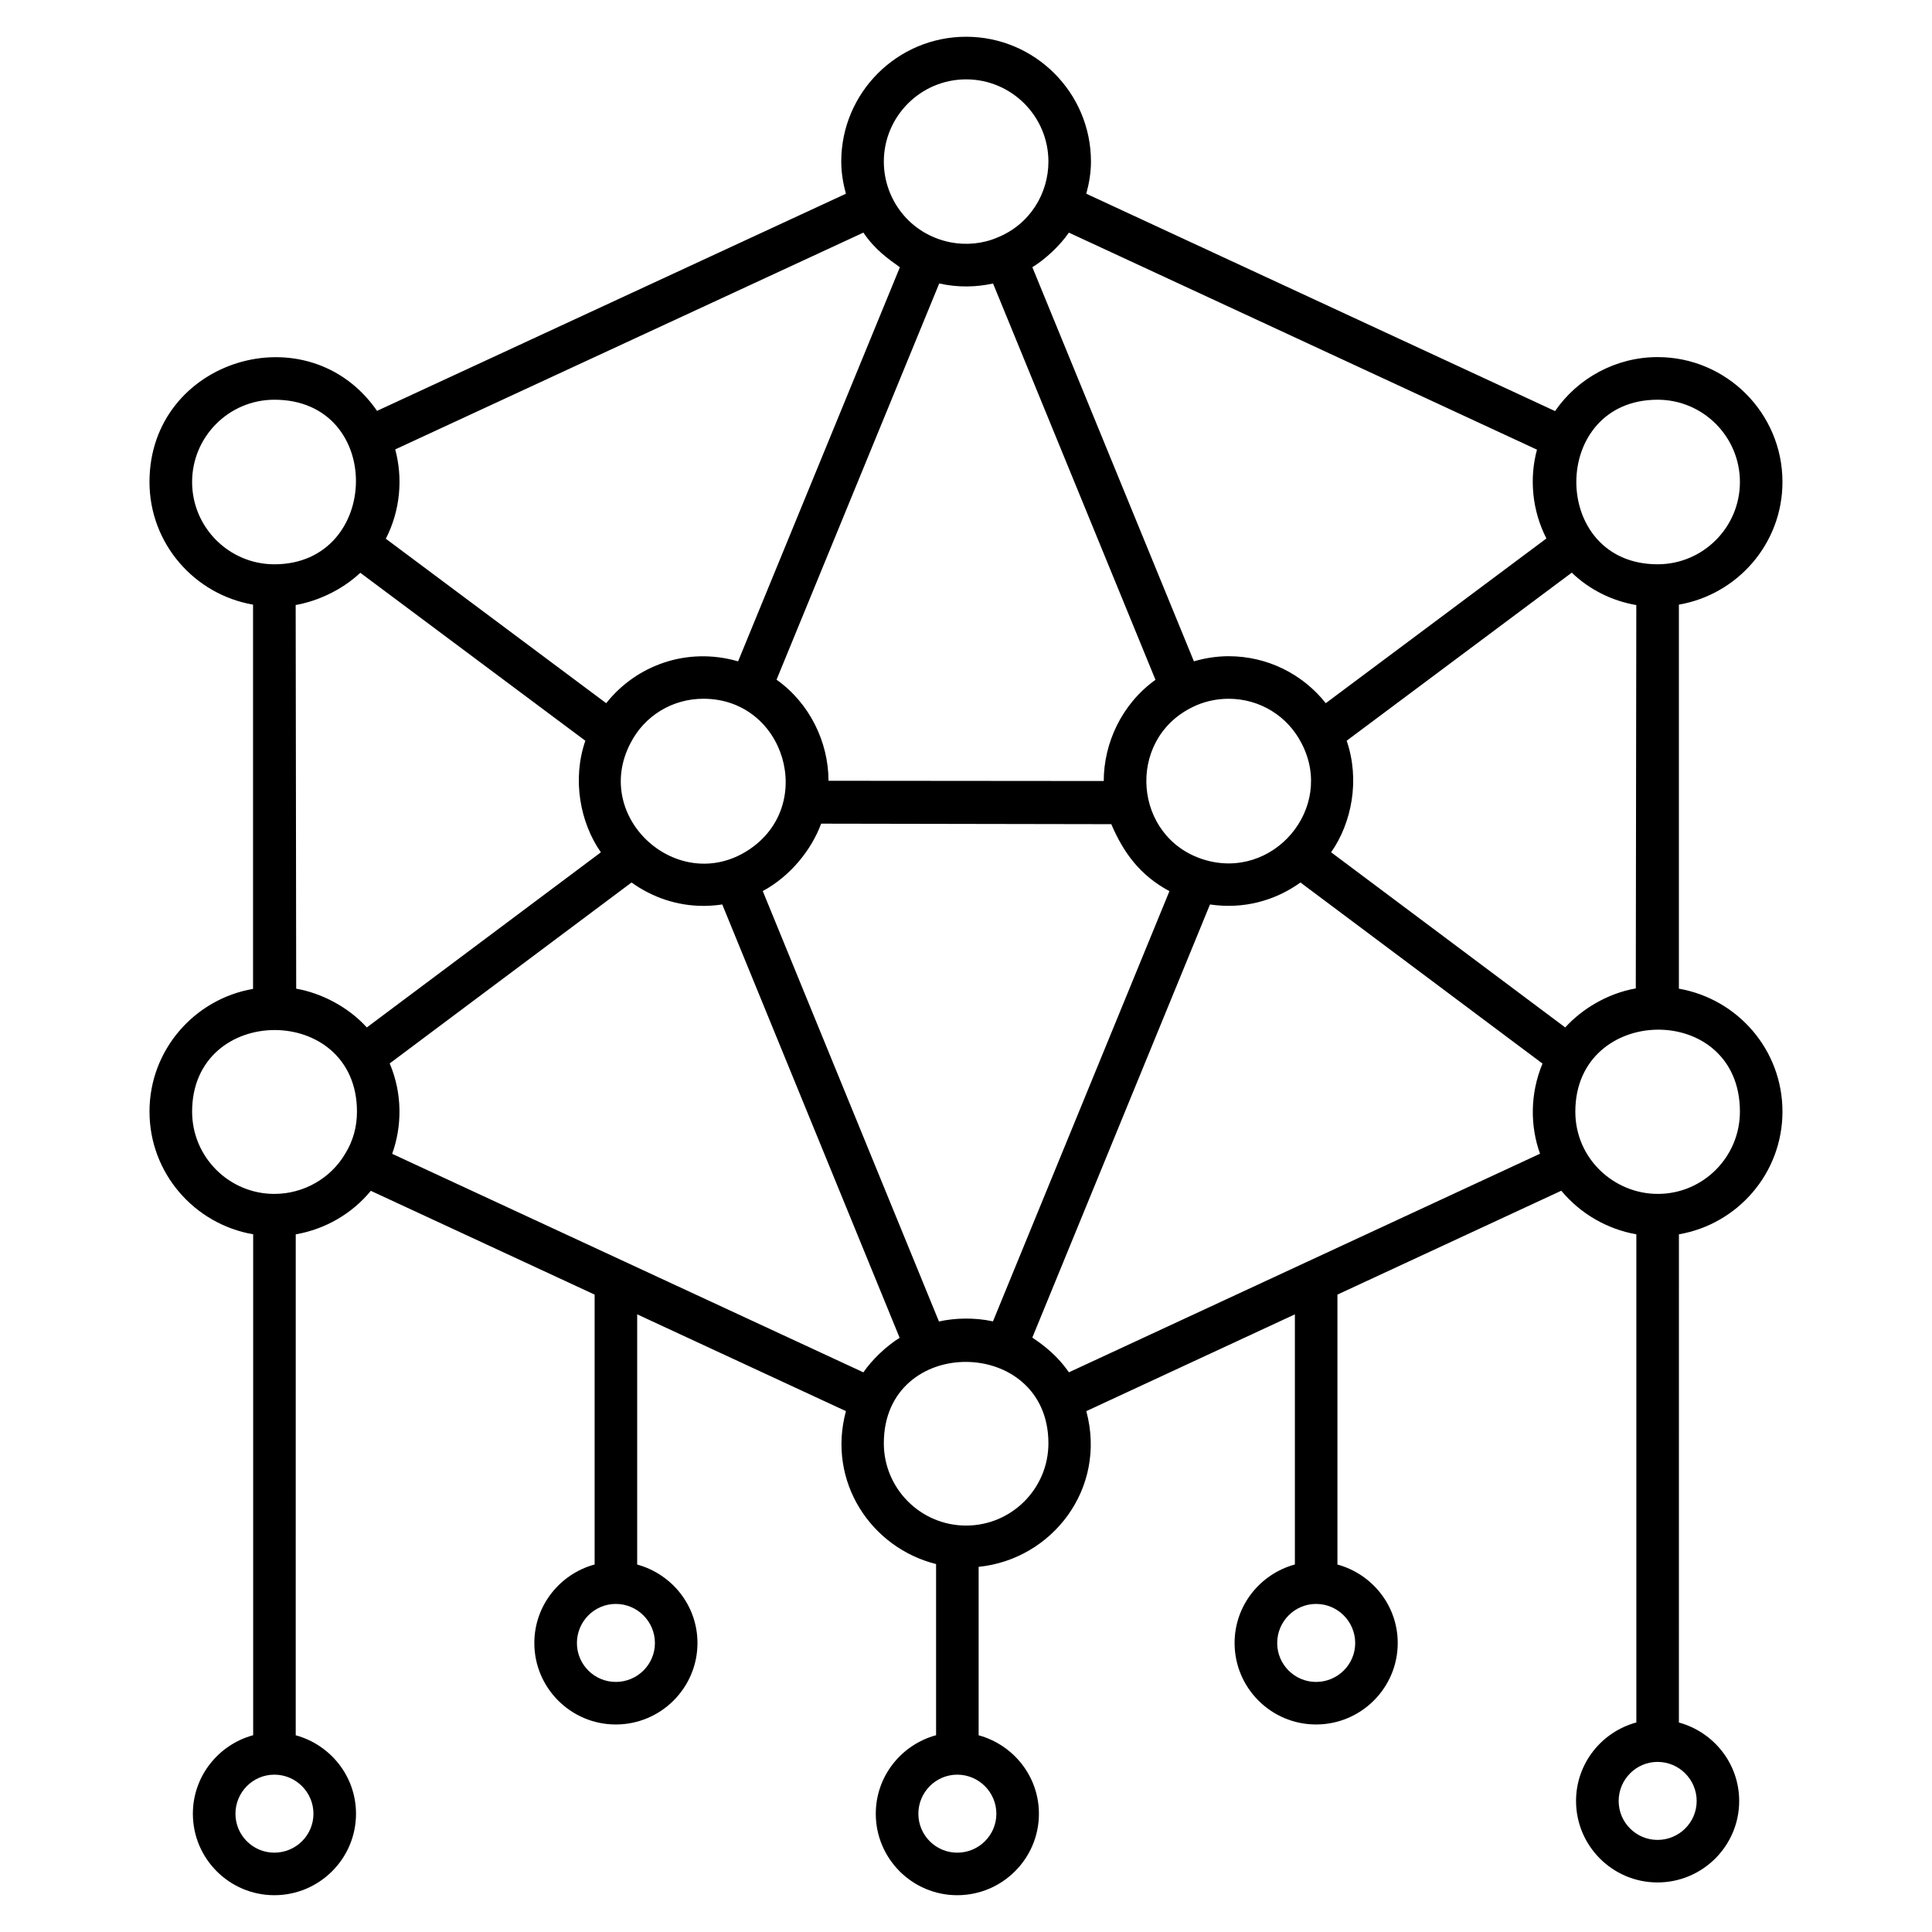
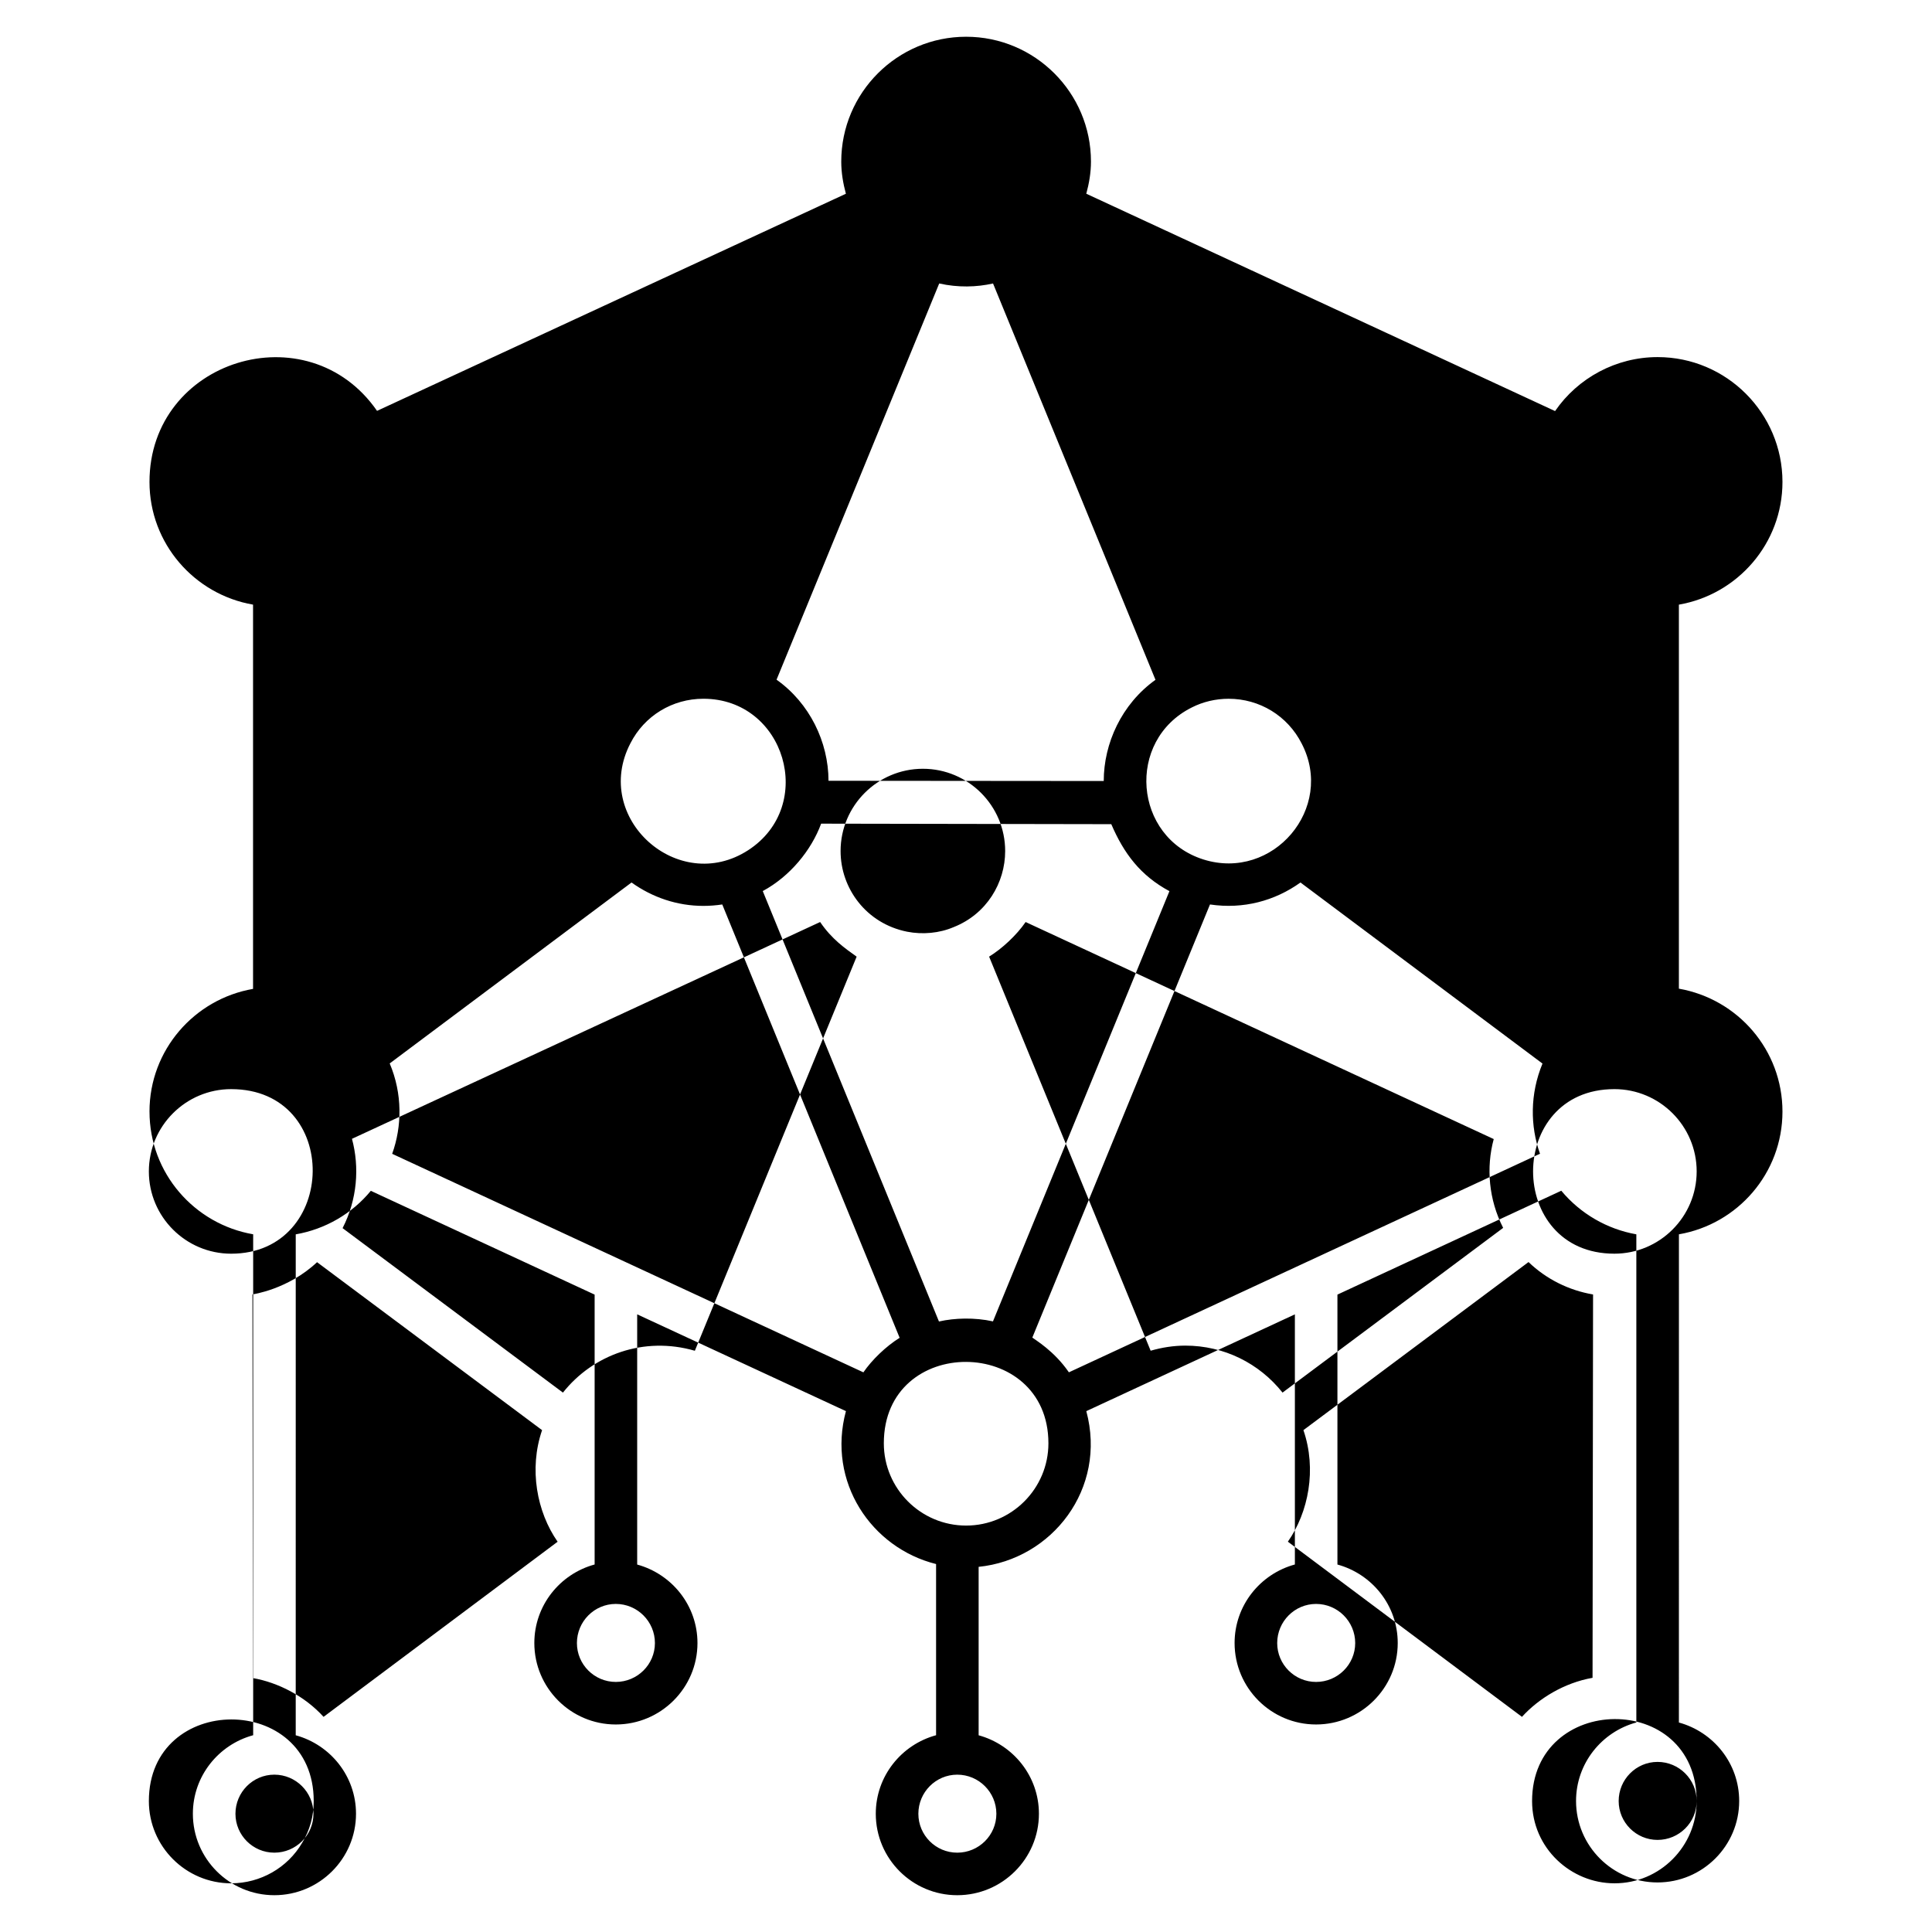
<svg xmlns="http://www.w3.org/2000/svg" fill="#000000" width="800px" height="800px" version="1.1" viewBox="144 144 512 512">
-   <path d="m183.62 438.58c0 16.324 11.906 29.832 27.473 32.52v132.75c-9.176 2.492-15.98 10.836-15.98 20.812 0 11.902 9.684 21.586 21.586 21.586 11.938 0 21.648-9.684 21.648-21.586 0-9.961-6.801-18.285-15.977-20.797l0.004-132.75c7.82-1.363 14.914-5.465 19.898-11.535l59.312 27.504v71.523c-9.176 2.492-15.98 10.836-15.98 20.816 0 11.898 9.684 21.582 21.586 21.582 11.938 0 21.648-9.684 21.648-21.582 0-9.965-6.801-18.289-15.977-20.801v-66.309l55.32 25.652c-5.059 18.734 6.727 36.246 23.891 40.523v45.363c-9.176 2.492-15.98 10.836-15.98 20.812 0 11.902 9.684 21.586 21.586 21.586 11.938 0 21.648-9.684 21.648-21.586 0-9.961-6.801-18.285-15.977-20.797v-44.637c19.477-1.977 34.066-20.738 28.535-41.266l55.273-25.648v66.289c-9.172 2.496-15.977 10.836-15.977 20.816 0 11.898 9.684 21.582 21.586 21.582 11.938 0 21.648-9.684 21.648-21.582 0-9.965-6.801-18.293-15.98-20.805v-71.535l59.324-27.527c5.066 6.094 12.152 10.188 19.891 11.555v129.36c-9.176 2.492-15.98 10.836-15.98 20.812 0 11.902 9.684 21.586 21.586 21.586 11.938 0 21.648-9.684 21.648-21.586 0-9.961-6.801-18.285-15.977-20.797l0.008-129.38c15.547-2.676 27.438-16.188 27.438-32.52 0-16.305-11.801-29.824-27.449-32.578v-101.77c15.555-2.695 27.449-16.203 27.449-32.516 0-18.246-14.844-33.086-33.09-33.086-10.992 0-21.133 5.512-27.172 14.305l-124.23-57.598c0.742-2.746 1.238-5.57 1.238-8.516 0-18.246-14.84-33.086-33.086-33.086-18.246 0-33.09 14.84-33.09 33.086 0 2.961 0.496 5.785 1.23 8.52l-124.25 57.539c-18.344-26.473-60.305-13.59-60.305 18.836 0 16.312 11.891 29.82 27.445 32.516v101.83c-15.551 2.695-27.445 16.203-27.445 32.516zm43.449 186.09c0 5.684-4.652 10.305-10.367 10.305-5.684 0-10.305-4.621-10.305-10.305 0-5.715 4.621-10.367 10.305-10.367 5.715 0 10.367 4.652 10.367 10.367zm90.492-45.242c0 5.68-4.652 10.301-10.367 10.301-5.684 0-10.305-4.621-10.305-10.301 0-5.719 4.621-10.371 10.305-10.371 5.715 0 10.367 4.652 10.367 10.371zm55.242-71.746-63.301-29.355c-0.051-0.023-0.098-0.047-0.148-0.07l-61.426-28.484c2.625-7.281 2.75-15.898-0.652-23.953l64.086-47.949c5.539 3.965 12.109 6.199 19.039 6.199 1.684 0 3.352-0.133 5.004-0.379l47.008 114.84c-3.613 2.242-7.379 5.887-9.609 9.156zm87.02-176.19c2.965-1.512 6.344-2.312 9.77-2.312 8.223 0 15.629 4.523 19.359 11.852 8.918 17.141-7.582 36.52-26.016 30.742-18.559-5.84-20.602-31.535-3.113-40.281zm-5.91 48.668-46.766 114.02c-4.824-1.07-10.152-0.922-14.312 0.031l-46.695-114.07c7.215-3.887 12.871-10.805 15.473-17.863l76.891 0.137c3.324 7.727 7.691 13.605 15.41 17.75zm-17.41-29.184-72.938-0.062c-0.023-10.309-5.016-20.582-13.773-26.789l43.109-105c5.019 1.117 9.871 0.984 14.266 0l43.047 105.03c-9.023 6.465-13.711 16.902-13.711 26.824zm-94.227 18.336c-18.531 12.016-41.508-8.539-31.207-28.332 3.699-7.281 11.109-11.805 19.336-11.805 21.66 0 30.043 28.348 11.871 40.137zm65.773 255.36c0 5.684-4.652 10.305-10.367 10.305-5.684 0-10.305-4.621-10.305-10.305 0-5.715 4.621-10.367 10.305-10.367 5.715 0 10.367 4.652 10.367 10.367zm-8.016-76.379c-12.023 0-21.809-9.781-21.809-21.805 0-28.941 43.617-28.578 43.617 0 0 12.023-9.781 21.805-21.809 21.805zm103.11 31.137c0 5.68-4.652 10.301-10.367 10.301-5.684 0-10.305-4.621-10.305-10.301 0-5.719 4.621-10.371 10.305-10.371 5.715 0 10.367 4.652 10.367 10.371zm48.977-129.68-61.434 28.504c-0.062 0.023-0.117 0.055-0.176 0.082l-63.242 29.344c-3.902-5.688-8.941-8.602-9.691-9.207l47.082-114.78c8.844 1.312 17.195-0.957 23.98-5.82l64.137 47.984c-3.332 8.059-3.277 16.555-0.656 23.895zm41.516 171.54c0 5.684-4.652 10.305-10.367 10.305-5.684 0-10.305-4.621-10.305-10.305 0-5.715 4.621-10.367 10.305-10.367 5.715 0 10.367 4.652 10.367 10.367zm11.461-182.7c0 12.023-9.75 21.805-21.734 21.805h-0.047-0.035c-11.391-0.004-21.801-9.191-21.801-21.805 0.004-28.602 43.617-29.309 43.617 0zm-21.809-188.66c12.023 0 21.809 9.781 21.809 21.805 0 12.023-9.785 21.805-21.809 21.805-28.727 0-28.723-43.609 0-43.609zm-22.75 45.828c4.703 4.535 10.723 7.508 17.102 8.59l-0.137 101.59c-7.535 1.328-14.301 5.492-18.703 10.344l-62.039-46.418c5.457-7.793 7.695-19.16 4.121-29.566zm-133.27-90.109 124.05 57.516c-2.043 7.523-1.344 16.016 2.496 23.535l-58.469 43.652c-6.164-7.769-15.52-12.449-25.754-12.449-3.133 0-6.231 0.496-9.195 1.352l-42.809-104.44c3.383-2.078 7.258-5.641 9.676-9.168zm-27.23-40.617c12.023 0 21.805 9.781 21.805 21.805 0 8.391-4.879 16.684-13.648 20.156-3.785 1.621-8.234 2.023-12.352 1.215-10.82-2.172-17.617-11.469-17.617-21.371 0.004-12.023 9.789-21.805 21.812-21.805zm-151.3 98.066 124.07-57.453c3.086 4.551 6.574 6.961 9.672 9.18l-42.875 104.44c-13.527-3.914-26.984 1.031-34.957 11.09l-58.398-43.586c3.887-7.574 4.531-16.105 2.488-23.668zm50.383 77.207c-3.535 10.293-1.391 21.672 4.117 29.57l-62.027 46.41c-4.965-5.484-12.082-9.117-18.715-10.273l-0.137-101.68c0.074-0.012 9.449-1.309 17.125-8.539zm-104.21-68.57c0-12.023 9.781-21.805 21.805-21.805 29.266 0 28.375 43.613 0 43.613-12.023-0.004-21.805-9.785-21.805-21.809zm43.688 166.86c0 4.012-1.012 7.703-3.066 11.07-3.859 6.613-11.059 10.723-18.789 10.73h-0.004c-0.008 0-0.016 0.004-0.023 0.004-12.023 0-21.805-9.781-21.805-21.805 0-28.773 43.688-28.887 43.688 0z" />
+   <path d="m183.62 438.58c0 16.324 11.906 29.832 27.473 32.52v132.75c-9.176 2.492-15.98 10.836-15.98 20.812 0 11.902 9.684 21.586 21.586 21.586 11.938 0 21.648-9.684 21.648-21.586 0-9.961-6.801-18.285-15.977-20.797l0.004-132.75c7.82-1.363 14.914-5.465 19.898-11.535l59.312 27.504v71.523c-9.176 2.492-15.98 10.836-15.98 20.816 0 11.898 9.684 21.582 21.586 21.582 11.938 0 21.648-9.684 21.648-21.582 0-9.965-6.801-18.289-15.977-20.801v-66.309l55.32 25.652c-5.059 18.734 6.727 36.246 23.891 40.523v45.363c-9.176 2.492-15.98 10.836-15.98 20.812 0 11.902 9.684 21.586 21.586 21.586 11.938 0 21.648-9.684 21.648-21.586 0-9.961-6.801-18.285-15.977-20.797v-44.637c19.477-1.977 34.066-20.738 28.535-41.266l55.273-25.648v66.289c-9.172 2.496-15.977 10.836-15.977 20.816 0 11.898 9.684 21.582 21.586 21.582 11.938 0 21.648-9.684 21.648-21.582 0-9.965-6.801-18.293-15.98-20.805v-71.535l59.324-27.527c5.066 6.094 12.152 10.188 19.891 11.555v129.36c-9.176 2.492-15.98 10.836-15.98 20.812 0 11.902 9.684 21.586 21.586 21.586 11.938 0 21.648-9.684 21.648-21.586 0-9.961-6.801-18.285-15.977-20.797l0.008-129.38c15.547-2.676 27.438-16.188 27.438-32.52 0-16.305-11.801-29.824-27.449-32.578v-101.77c15.555-2.695 27.449-16.203 27.449-32.516 0-18.246-14.844-33.086-33.09-33.086-10.992 0-21.133 5.512-27.172 14.305l-124.23-57.598c0.742-2.746 1.238-5.57 1.238-8.516 0-18.246-14.84-33.086-33.086-33.086-18.246 0-33.09 14.84-33.09 33.086 0 2.961 0.496 5.785 1.23 8.52l-124.25 57.539c-18.344-26.473-60.305-13.59-60.305 18.836 0 16.312 11.891 29.82 27.445 32.516v101.83c-15.551 2.695-27.445 16.203-27.445 32.516zm43.449 186.09c0 5.684-4.652 10.305-10.367 10.305-5.684 0-10.305-4.621-10.305-10.305 0-5.715 4.621-10.367 10.305-10.367 5.715 0 10.367 4.652 10.367 10.367zm90.492-45.242c0 5.68-4.652 10.301-10.367 10.301-5.684 0-10.305-4.621-10.305-10.301 0-5.719 4.621-10.371 10.305-10.371 5.715 0 10.367 4.652 10.367 10.371zm55.242-71.746-63.301-29.355c-0.051-0.023-0.098-0.047-0.148-0.07l-61.426-28.484c2.625-7.281 2.75-15.898-0.652-23.953l64.086-47.949c5.539 3.965 12.109 6.199 19.039 6.199 1.684 0 3.352-0.133 5.004-0.379l47.008 114.84c-3.613 2.242-7.379 5.887-9.609 9.156zm87.02-176.19c2.965-1.512 6.344-2.312 9.77-2.312 8.223 0 15.629 4.523 19.359 11.852 8.918 17.141-7.582 36.52-26.016 30.742-18.559-5.84-20.602-31.535-3.113-40.281zm-5.91 48.668-46.766 114.02c-4.824-1.07-10.152-0.922-14.312 0.031l-46.695-114.07c7.215-3.887 12.871-10.805 15.473-17.863l76.891 0.137c3.324 7.727 7.691 13.605 15.41 17.75zm-17.41-29.184-72.938-0.062c-0.023-10.309-5.016-20.582-13.773-26.789l43.109-105c5.019 1.117 9.871 0.984 14.266 0l43.047 105.03c-9.023 6.465-13.711 16.902-13.711 26.824zm-94.227 18.336c-18.531 12.016-41.508-8.539-31.207-28.332 3.699-7.281 11.109-11.805 19.336-11.805 21.66 0 30.043 28.348 11.871 40.137zm65.773 255.36c0 5.684-4.652 10.305-10.367 10.305-5.684 0-10.305-4.621-10.305-10.305 0-5.715 4.621-10.367 10.305-10.367 5.715 0 10.367 4.652 10.367 10.367zm-8.016-76.379c-12.023 0-21.809-9.781-21.809-21.805 0-28.941 43.617-28.578 43.617 0 0 12.023-9.781 21.805-21.809 21.805zm103.11 31.137c0 5.68-4.652 10.301-10.367 10.301-5.684 0-10.305-4.621-10.305-10.301 0-5.719 4.621-10.371 10.305-10.371 5.715 0 10.367 4.652 10.367 10.371zm48.977-129.68-61.434 28.504c-0.062 0.023-0.117 0.055-0.176 0.082l-63.242 29.344c-3.902-5.688-8.941-8.602-9.691-9.207l47.082-114.78c8.844 1.312 17.195-0.957 23.98-5.82l64.137 47.984c-3.332 8.059-3.277 16.555-0.656 23.895zm41.516 171.54c0 5.684-4.652 10.305-10.367 10.305-5.684 0-10.305-4.621-10.305-10.305 0-5.715 4.621-10.367 10.305-10.367 5.715 0 10.367 4.652 10.367 10.367zc0 12.023-9.75 21.805-21.734 21.805h-0.047-0.035c-11.391-0.004-21.801-9.191-21.801-21.805 0.004-28.602 43.617-29.309 43.617 0zm-21.809-188.66c12.023 0 21.809 9.781 21.809 21.805 0 12.023-9.785 21.805-21.809 21.805-28.727 0-28.723-43.609 0-43.609zm-22.75 45.828c4.703 4.535 10.723 7.508 17.102 8.59l-0.137 101.59c-7.535 1.328-14.301 5.492-18.703 10.344l-62.039-46.418c5.457-7.793 7.695-19.16 4.121-29.566zm-133.27-90.109 124.05 57.516c-2.043 7.523-1.344 16.016 2.496 23.535l-58.469 43.652c-6.164-7.769-15.52-12.449-25.754-12.449-3.133 0-6.231 0.496-9.195 1.352l-42.809-104.44c3.383-2.078 7.258-5.641 9.676-9.168zm-27.23-40.617c12.023 0 21.805 9.781 21.805 21.805 0 8.391-4.879 16.684-13.648 20.156-3.785 1.621-8.234 2.023-12.352 1.215-10.82-2.172-17.617-11.469-17.617-21.371 0.004-12.023 9.789-21.805 21.812-21.805zm-151.3 98.066 124.07-57.453c3.086 4.551 6.574 6.961 9.672 9.18l-42.875 104.44c-13.527-3.914-26.984 1.031-34.957 11.09l-58.398-43.586c3.887-7.574 4.531-16.105 2.488-23.668zm50.383 77.207c-3.535 10.293-1.391 21.672 4.117 29.57l-62.027 46.41c-4.965-5.484-12.082-9.117-18.715-10.273l-0.137-101.68c0.074-0.012 9.449-1.309 17.125-8.539zm-104.21-68.57c0-12.023 9.781-21.805 21.805-21.805 29.266 0 28.375 43.613 0 43.613-12.023-0.004-21.805-9.785-21.805-21.809zm43.688 166.86c0 4.012-1.012 7.703-3.066 11.07-3.859 6.613-11.059 10.723-18.789 10.73h-0.004c-0.008 0-0.016 0.004-0.023 0.004-12.023 0-21.805-9.781-21.805-21.805 0-28.773 43.688-28.887 43.688 0z" />
</svg>